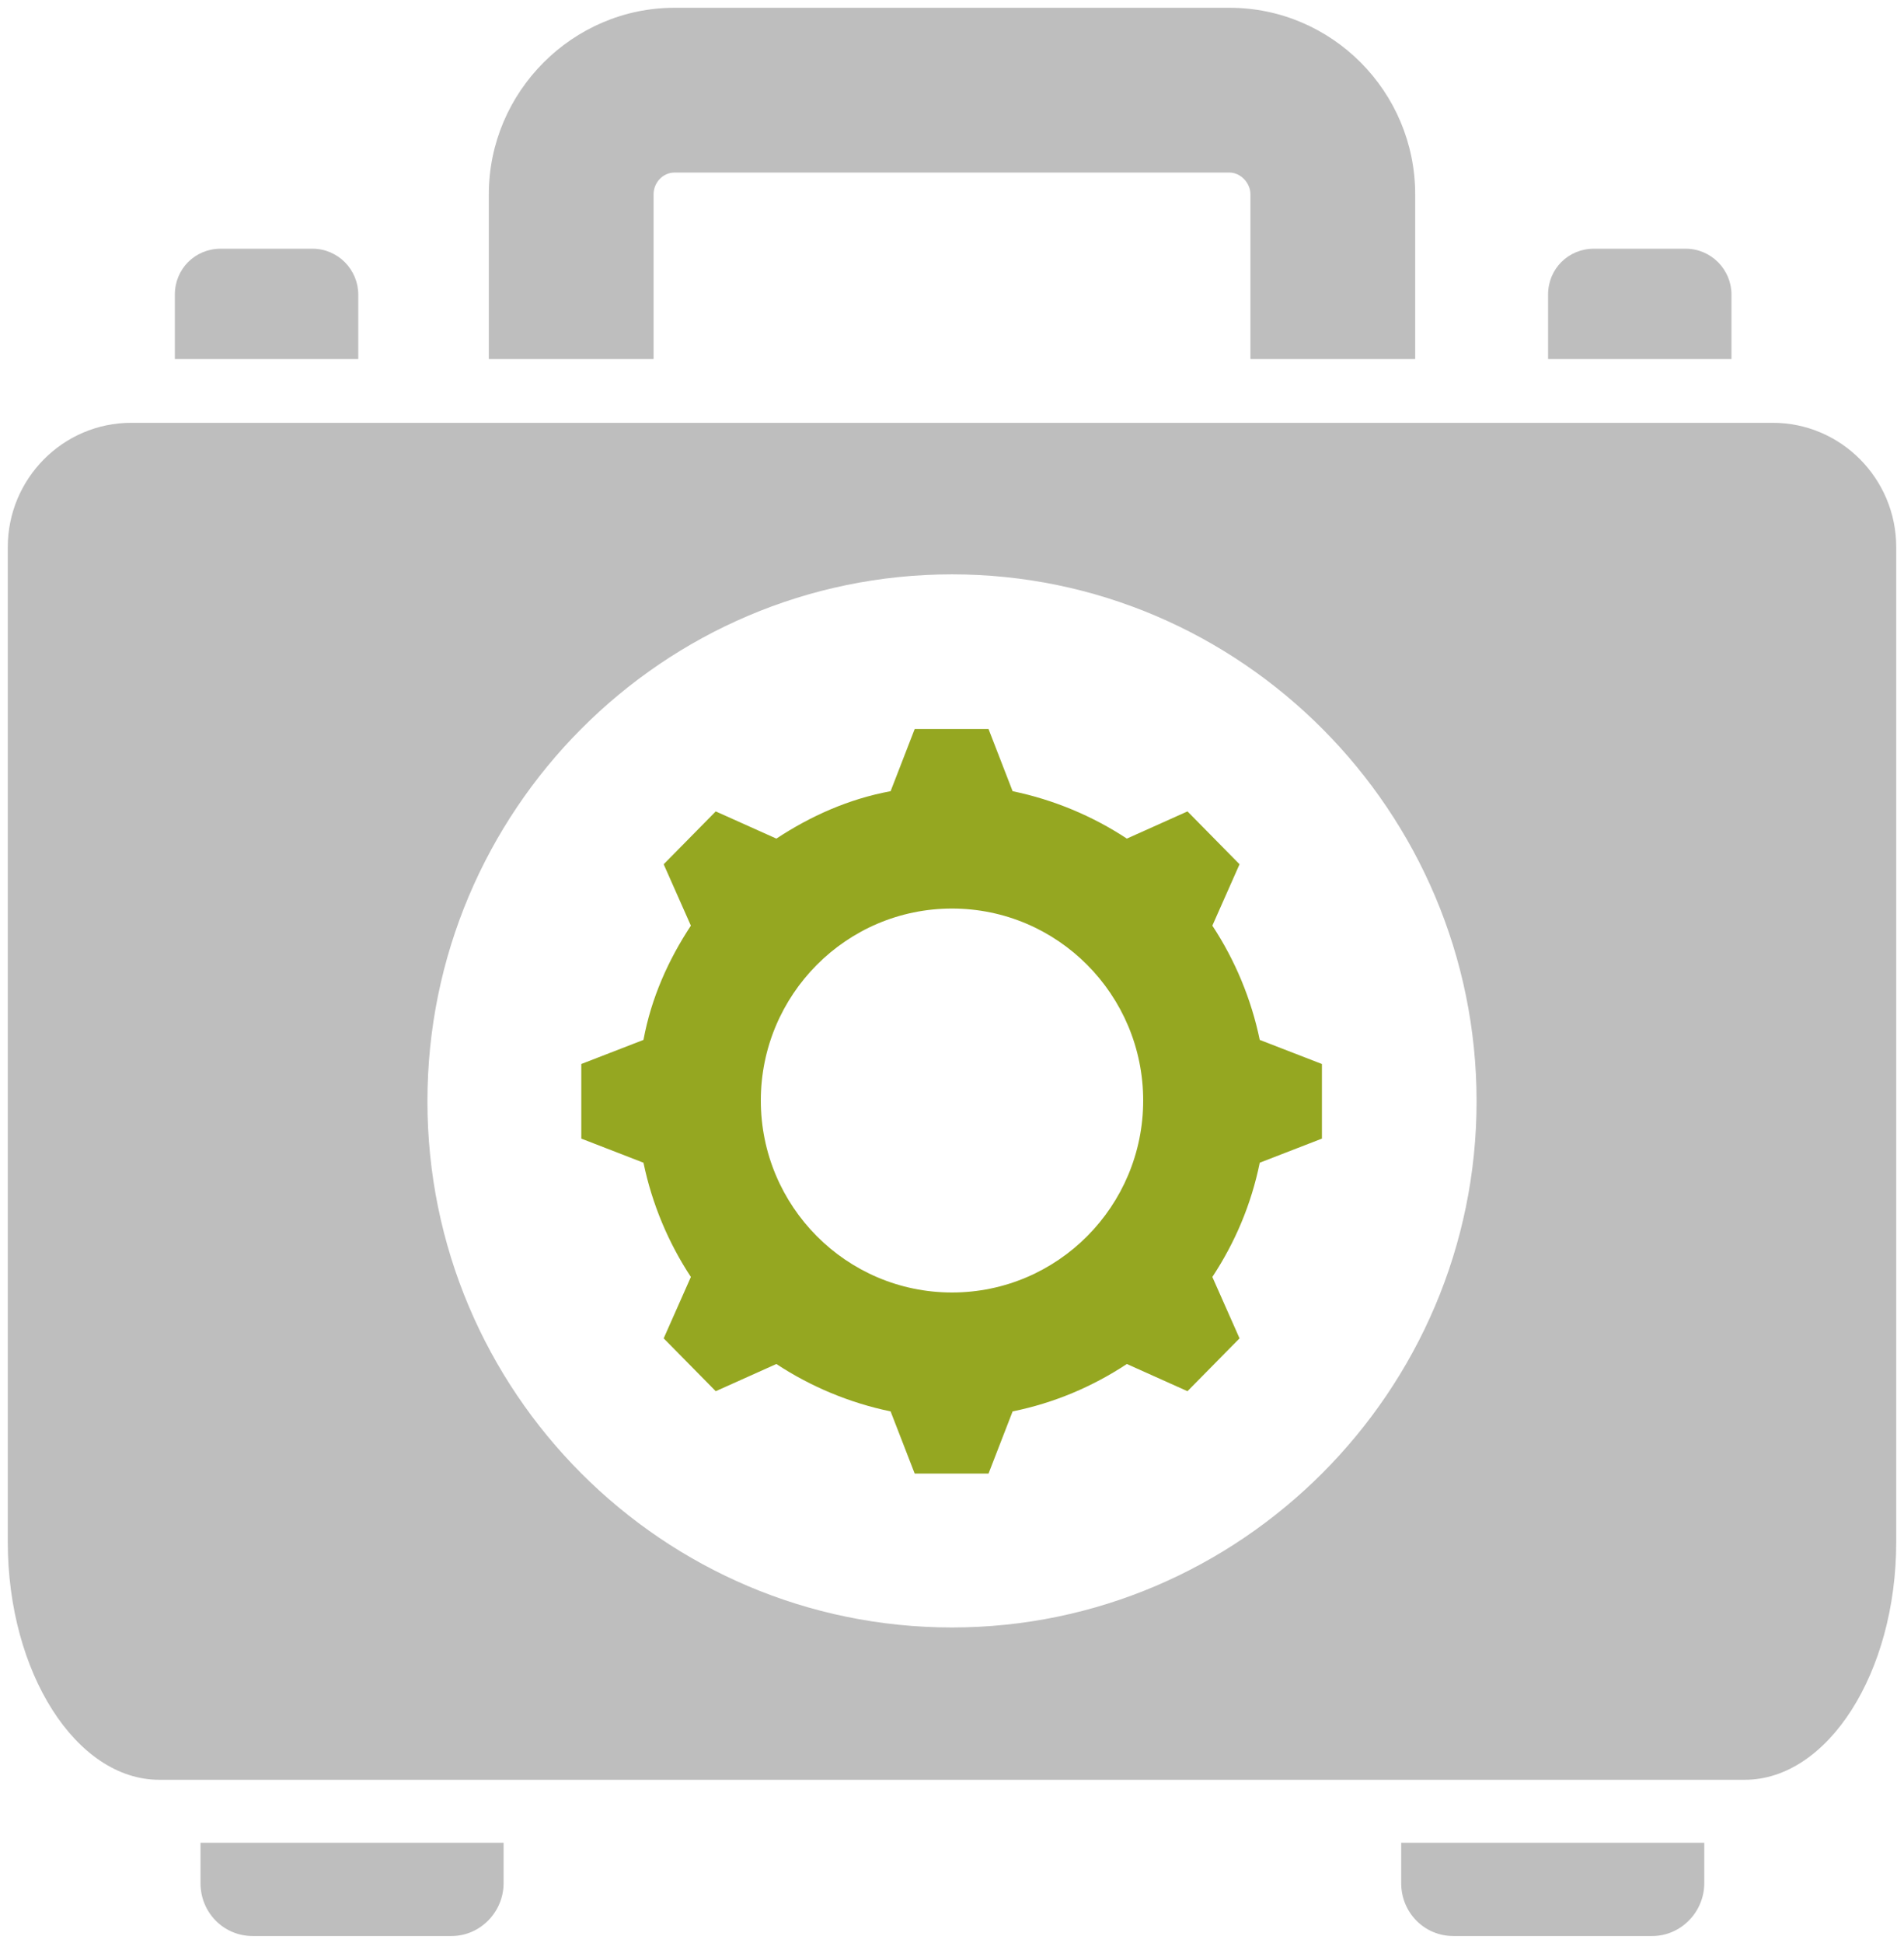
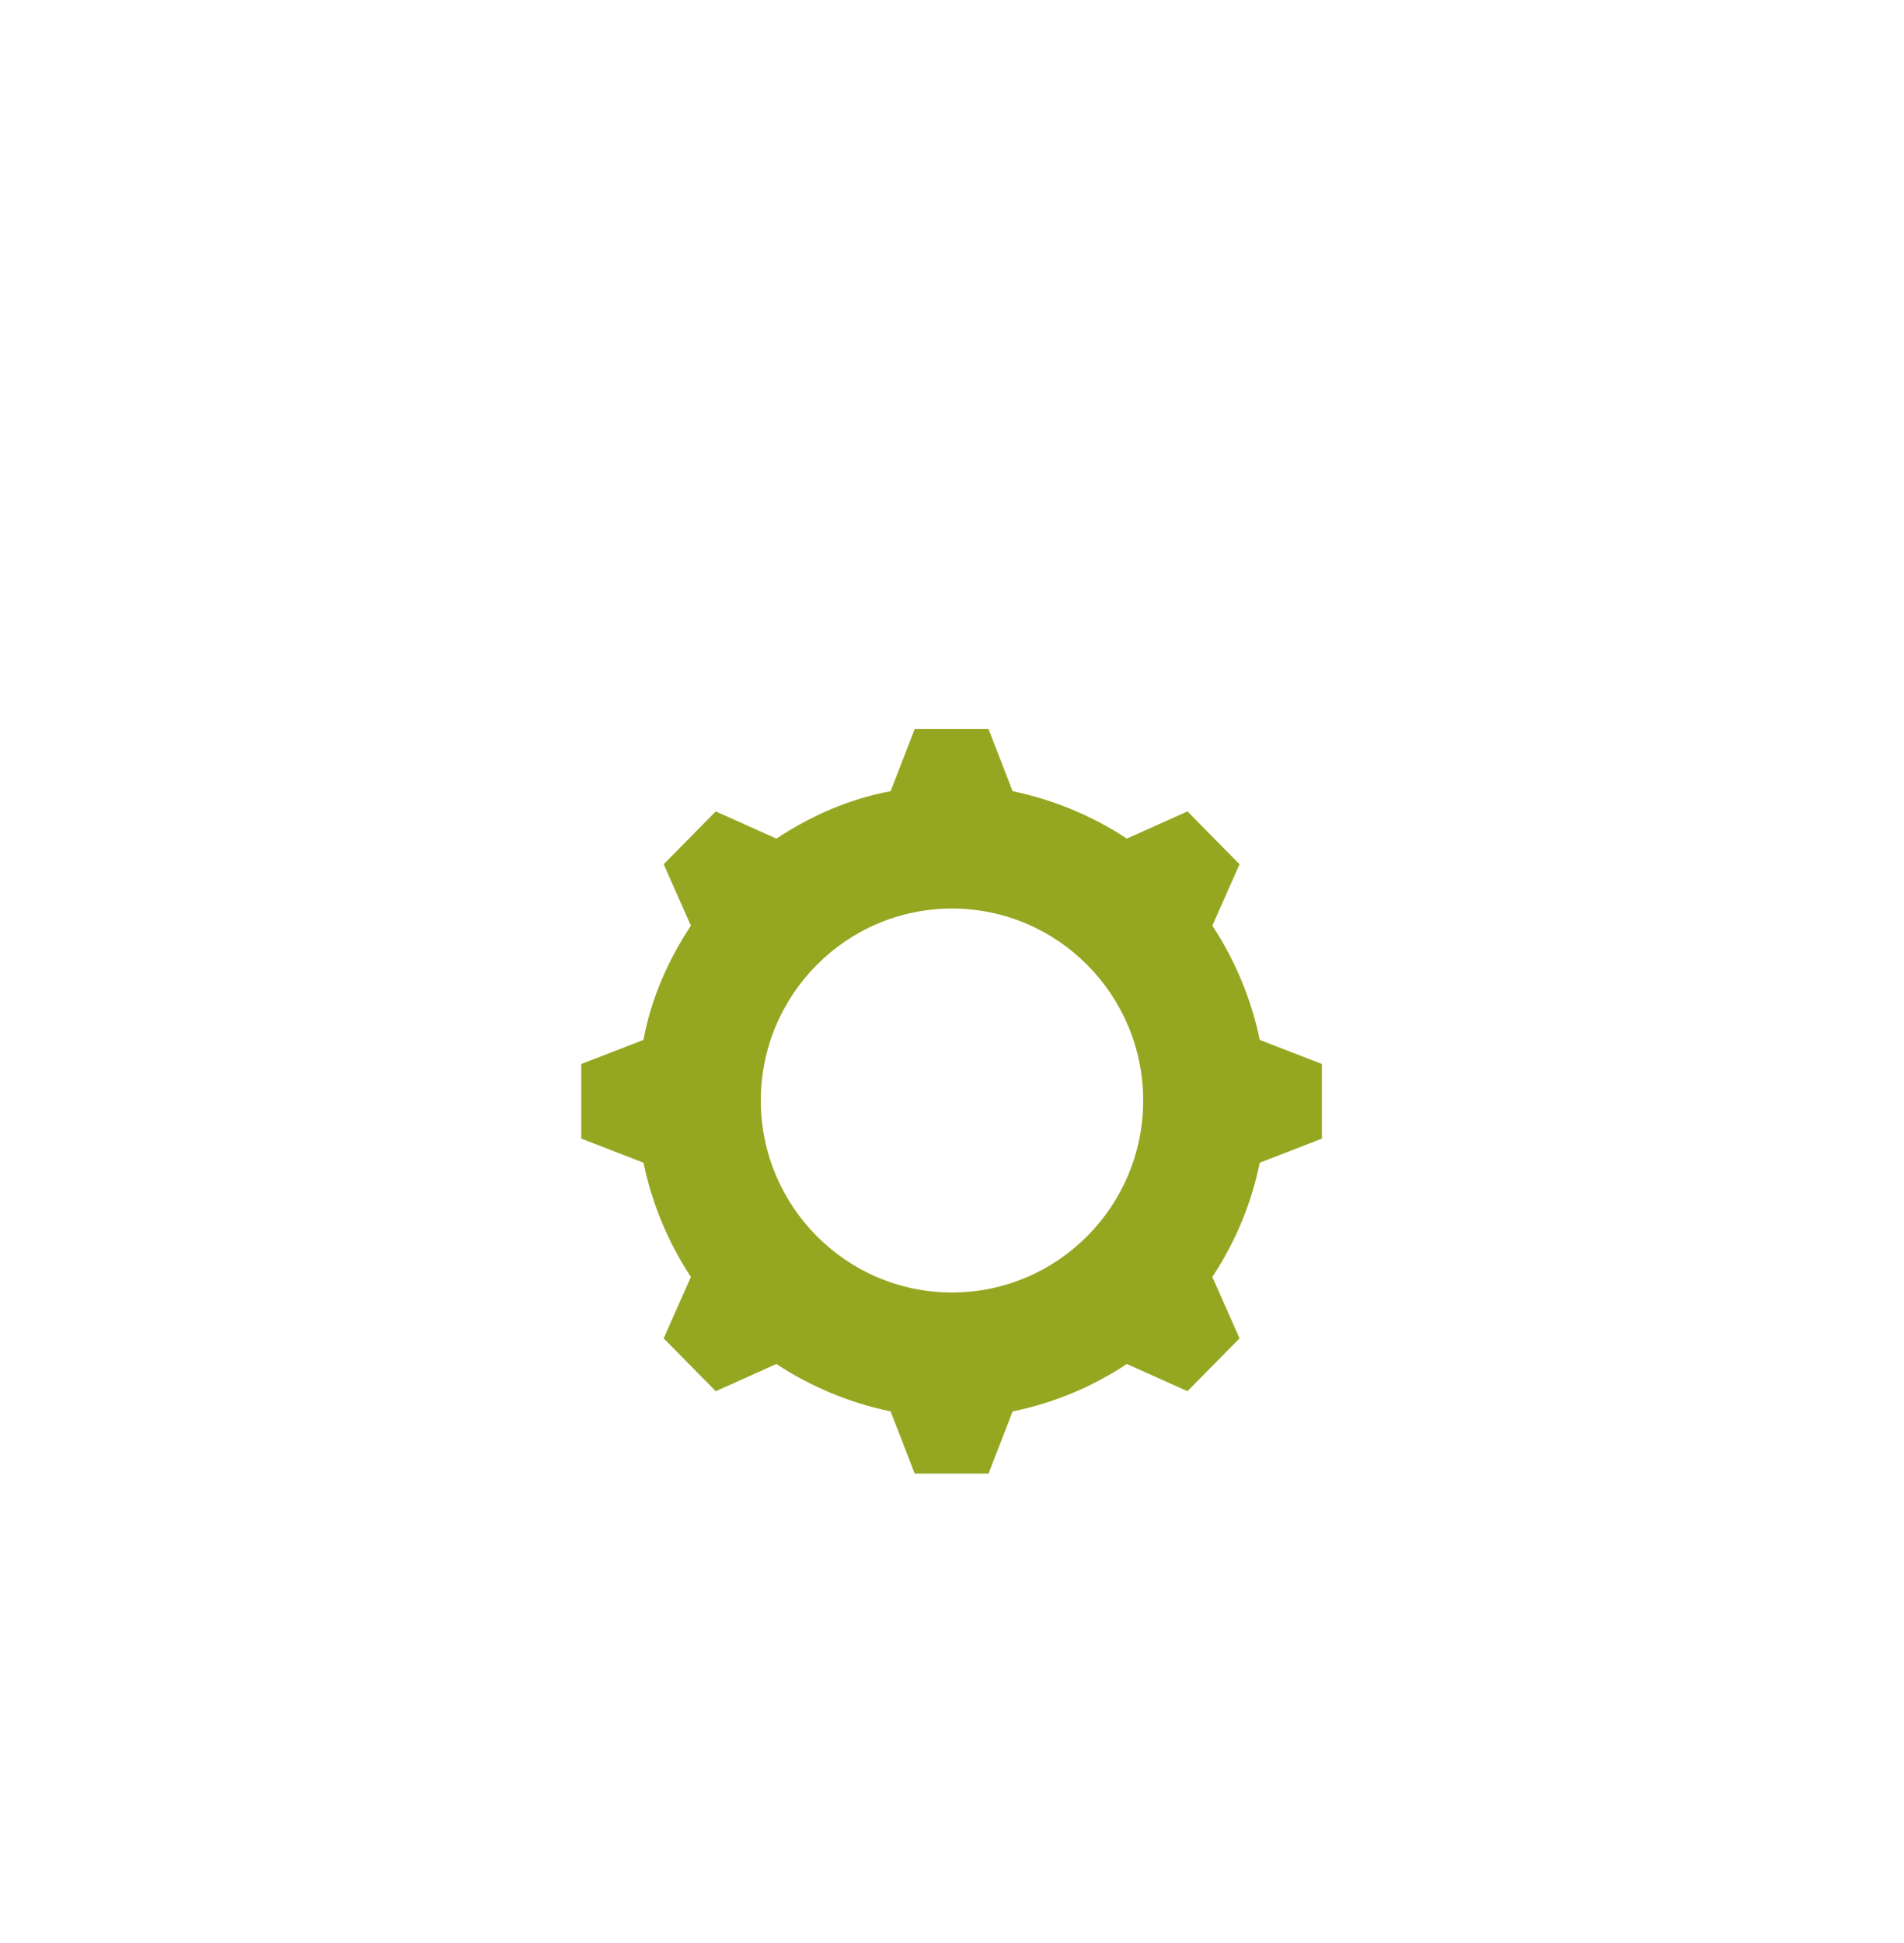
<svg xmlns="http://www.w3.org/2000/svg" class="icon-suite-of-services-svg" version="1.1" viewBox="0 0 245 250">
  <defs>
    <style>
            .icon-suite-of-services-svg-st0 {
               fill: #95A721;
            }
            .icon-suite-of-services-svg-st0, .icon-suite-of-services-svg-st1 {
                fill-rule: evenodd;
            }
            .icon-suite-of-services-svg-st1 {
                fill: #BEBEBE;
            }
        </style>
  </defs>
-   <path class="icon-suite-of-services-svg-st1" d="M122.5,209.4c37.1,0,67.5-30.4,67.5-67.7s-30.3-67.8-67.5-67.8-67.5,30.4-67.5,67.8,30.3,67.7,67.5,67.7ZM16.9,54.4h211.2c8.8,0,15.9,7.2,15.9,16v128c0,16.8-8.8,30.6-19.5,30.6H20.5c-10.7,0-19.5-13.8-19.5-30.6v-128c0-8.8,7.1-16,15.9-16ZM46.1,46.2h-23.6v-8.3c0-3.3,2.6-5.9,5.9-5.9h11.8c3.3,0,5.9,2.7,5.9,5.9v8.3ZM182.1,46.2h-21.2v-21.2c0-1.5-1.3-2.8-2.7-2.8h-71.4c-1.5,0-2.7,1.3-2.7,2.8v21.2h-21.2v-21.2c0-13.2,10.8-24,23.9-24h71.4c13.2,0,23.9,10.8,23.9,24v21.2ZM222.8,46.2h-23.6v-8.3c0-3.3,2.6-5.9,5.9-5.9h11.8c3.3,0,5.9,2.7,5.9,5.9v8.3ZM25.7,237.1h39.1v5.2c0,3.7-3,6.8-6.7,6.8h-25.6c-3.7,0-6.7-3-6.7-6.8v-5.2ZM180.2,237.1h39.1v5.2c0,3.7-3,6.8-6.7,6.8h-25.6c-3.7,0-6.7-3-6.7-6.8v-5.2Z" />
  <path class="icon-suite-of-services-svg-st0" d="M130.3,101.8c5.3,1.1,10.3,3.2,14.7,6.1l7.8-3.5,6.7,6.8-3.5,7.9c2.9,4.4,5,9.4,6.1,14.7l8,3.1v9.6l-8,3.1c-1.1,5.4-3.2,10.3-6.1,14.7l3.5,7.9-6.7,6.8-7.8-3.5c-4.4,2.9-9.3,5-14.7,6.1l-3.1,8h-9.5l-3.1-8c-5.3-1.1-10.3-3.2-14.7-6.1l-7.8,3.5-6.7-6.8,3.5-7.9c-2.9-4.4-5-9.4-6.1-14.7l-8-3.1v-9.6l8-3.1c1-5.4,3.2-10.3,6.1-14.7l-3.5-7.9,6.7-6.8,7.8,3.5c4.4-2.9,9.3-5.1,14.7-6.1l3.1-8h9.5l3.1,8ZM122.5,116.9c-13.6,0-24.6,11.1-24.6,24.7s11,24.7,24.6,24.7,24.6-11.1,24.6-24.7-11-24.7-24.6-24.7" />
</svg>